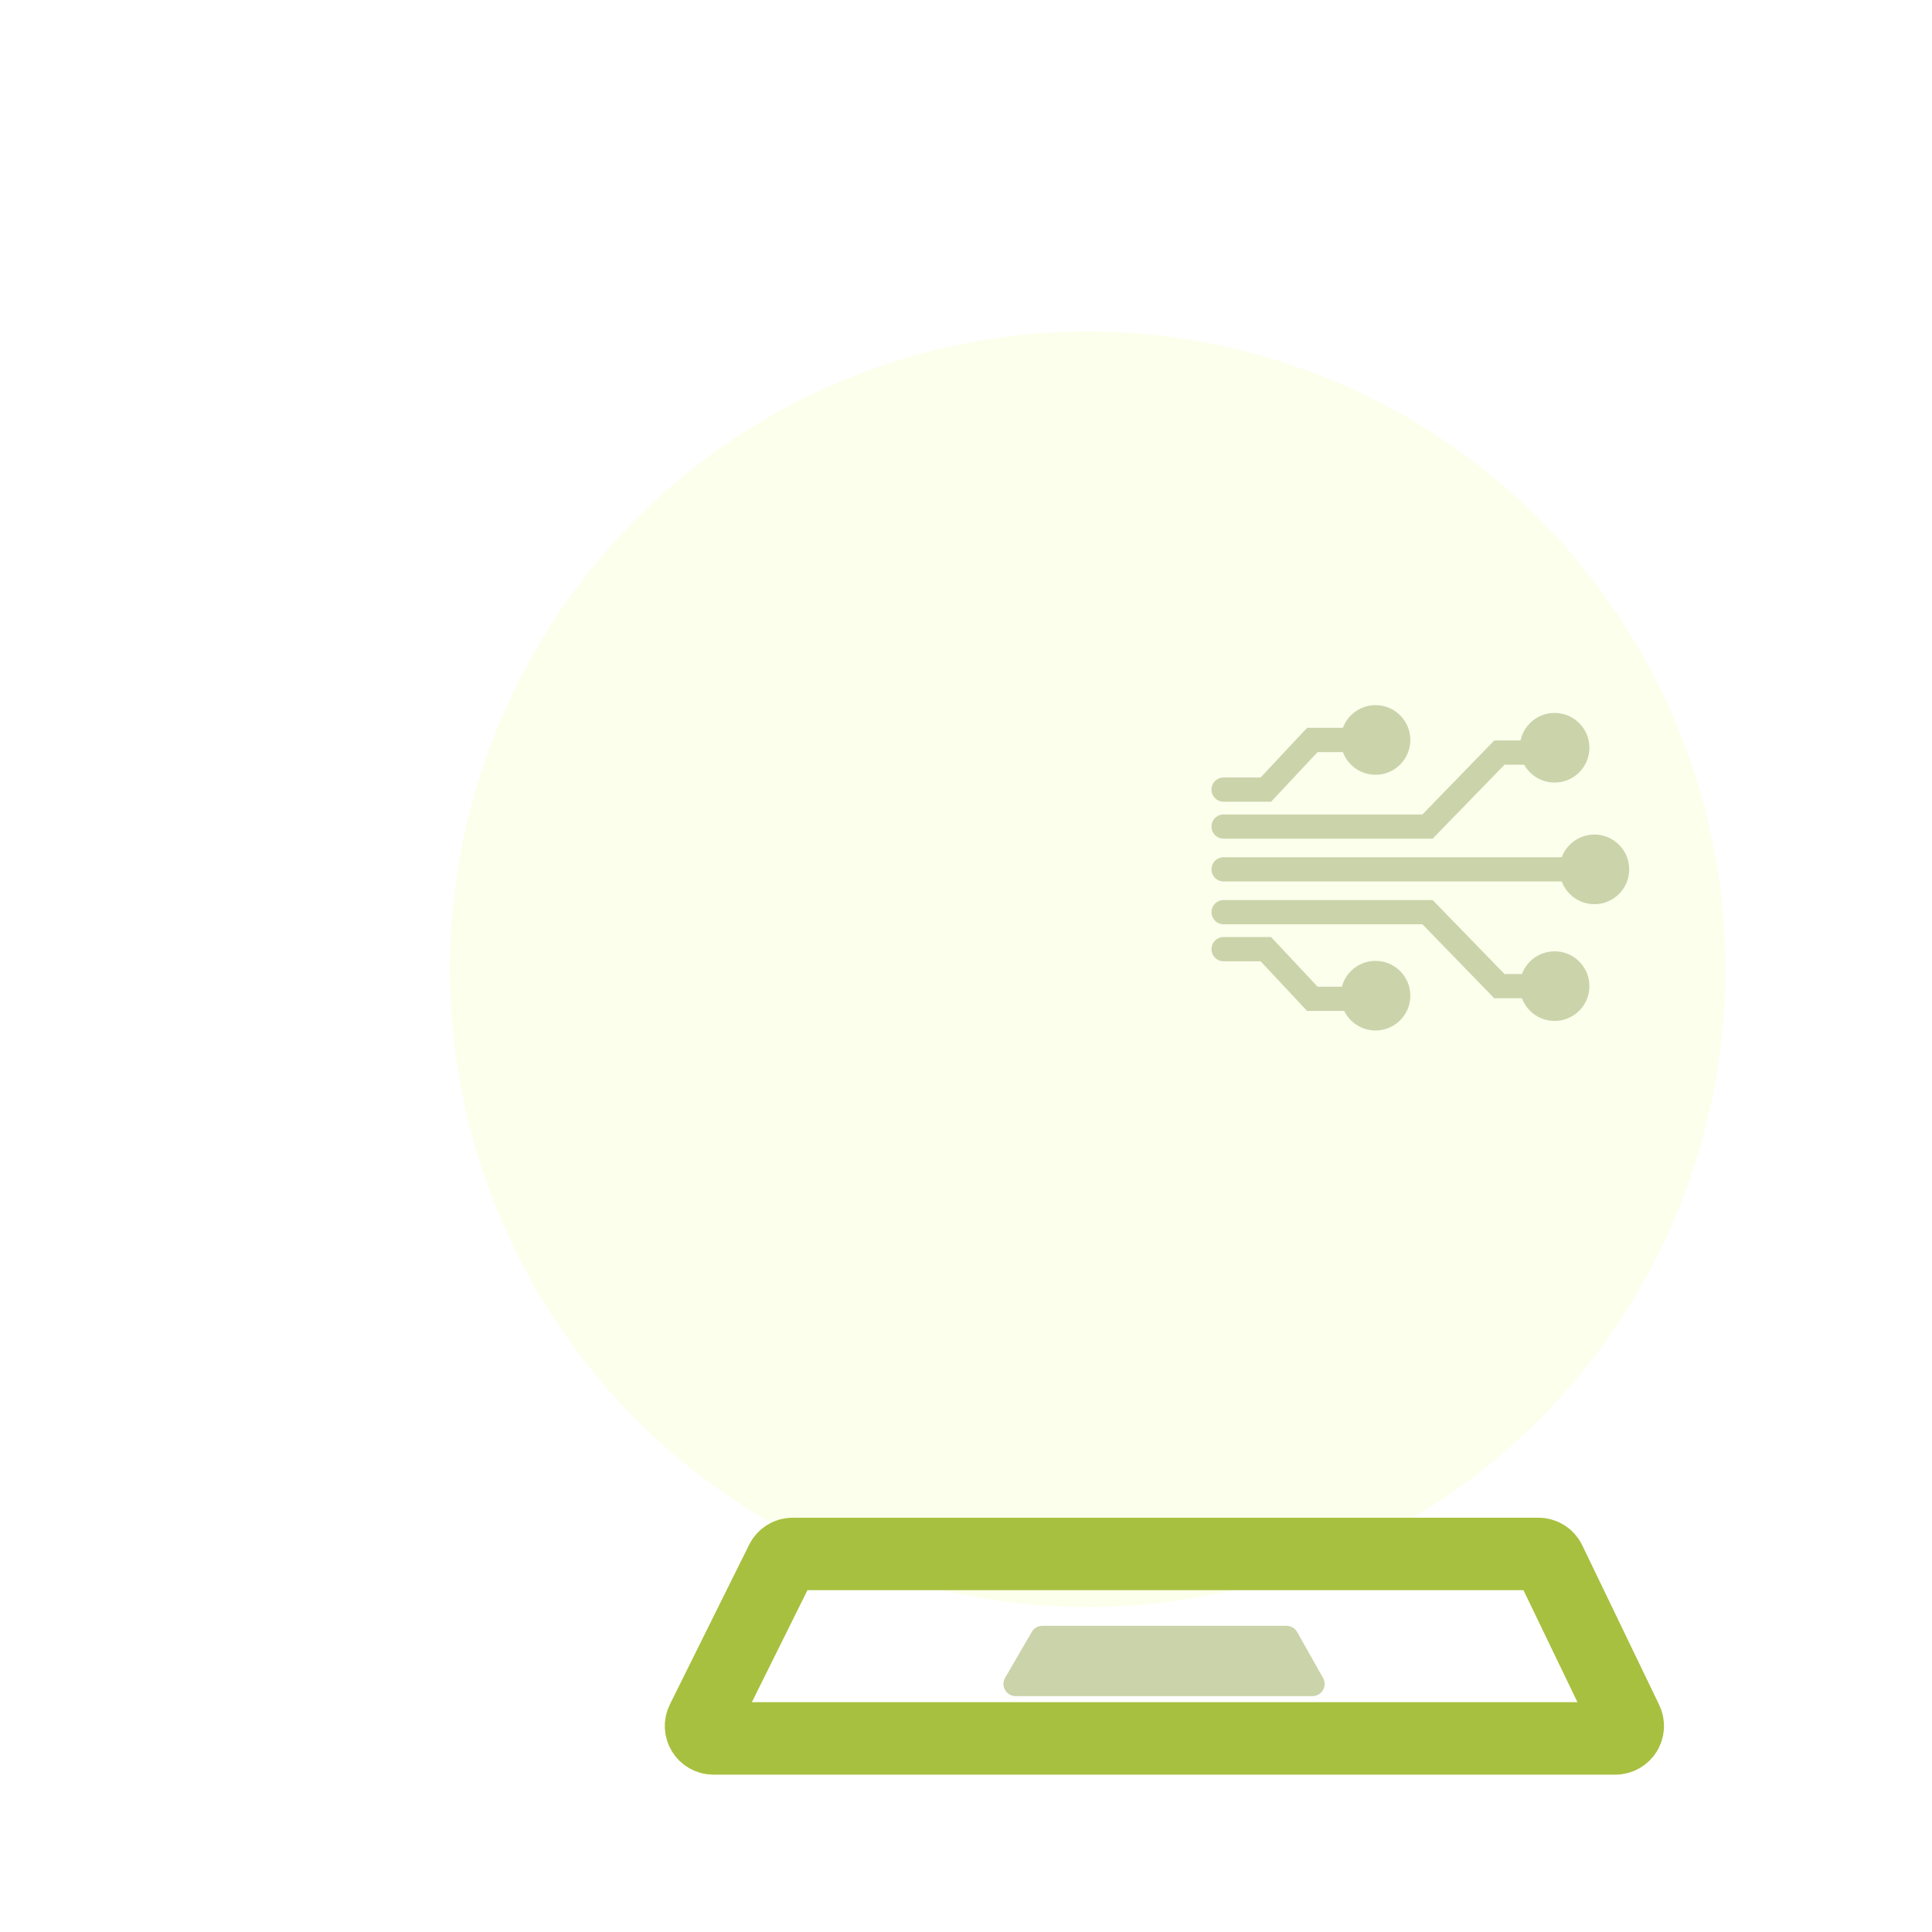
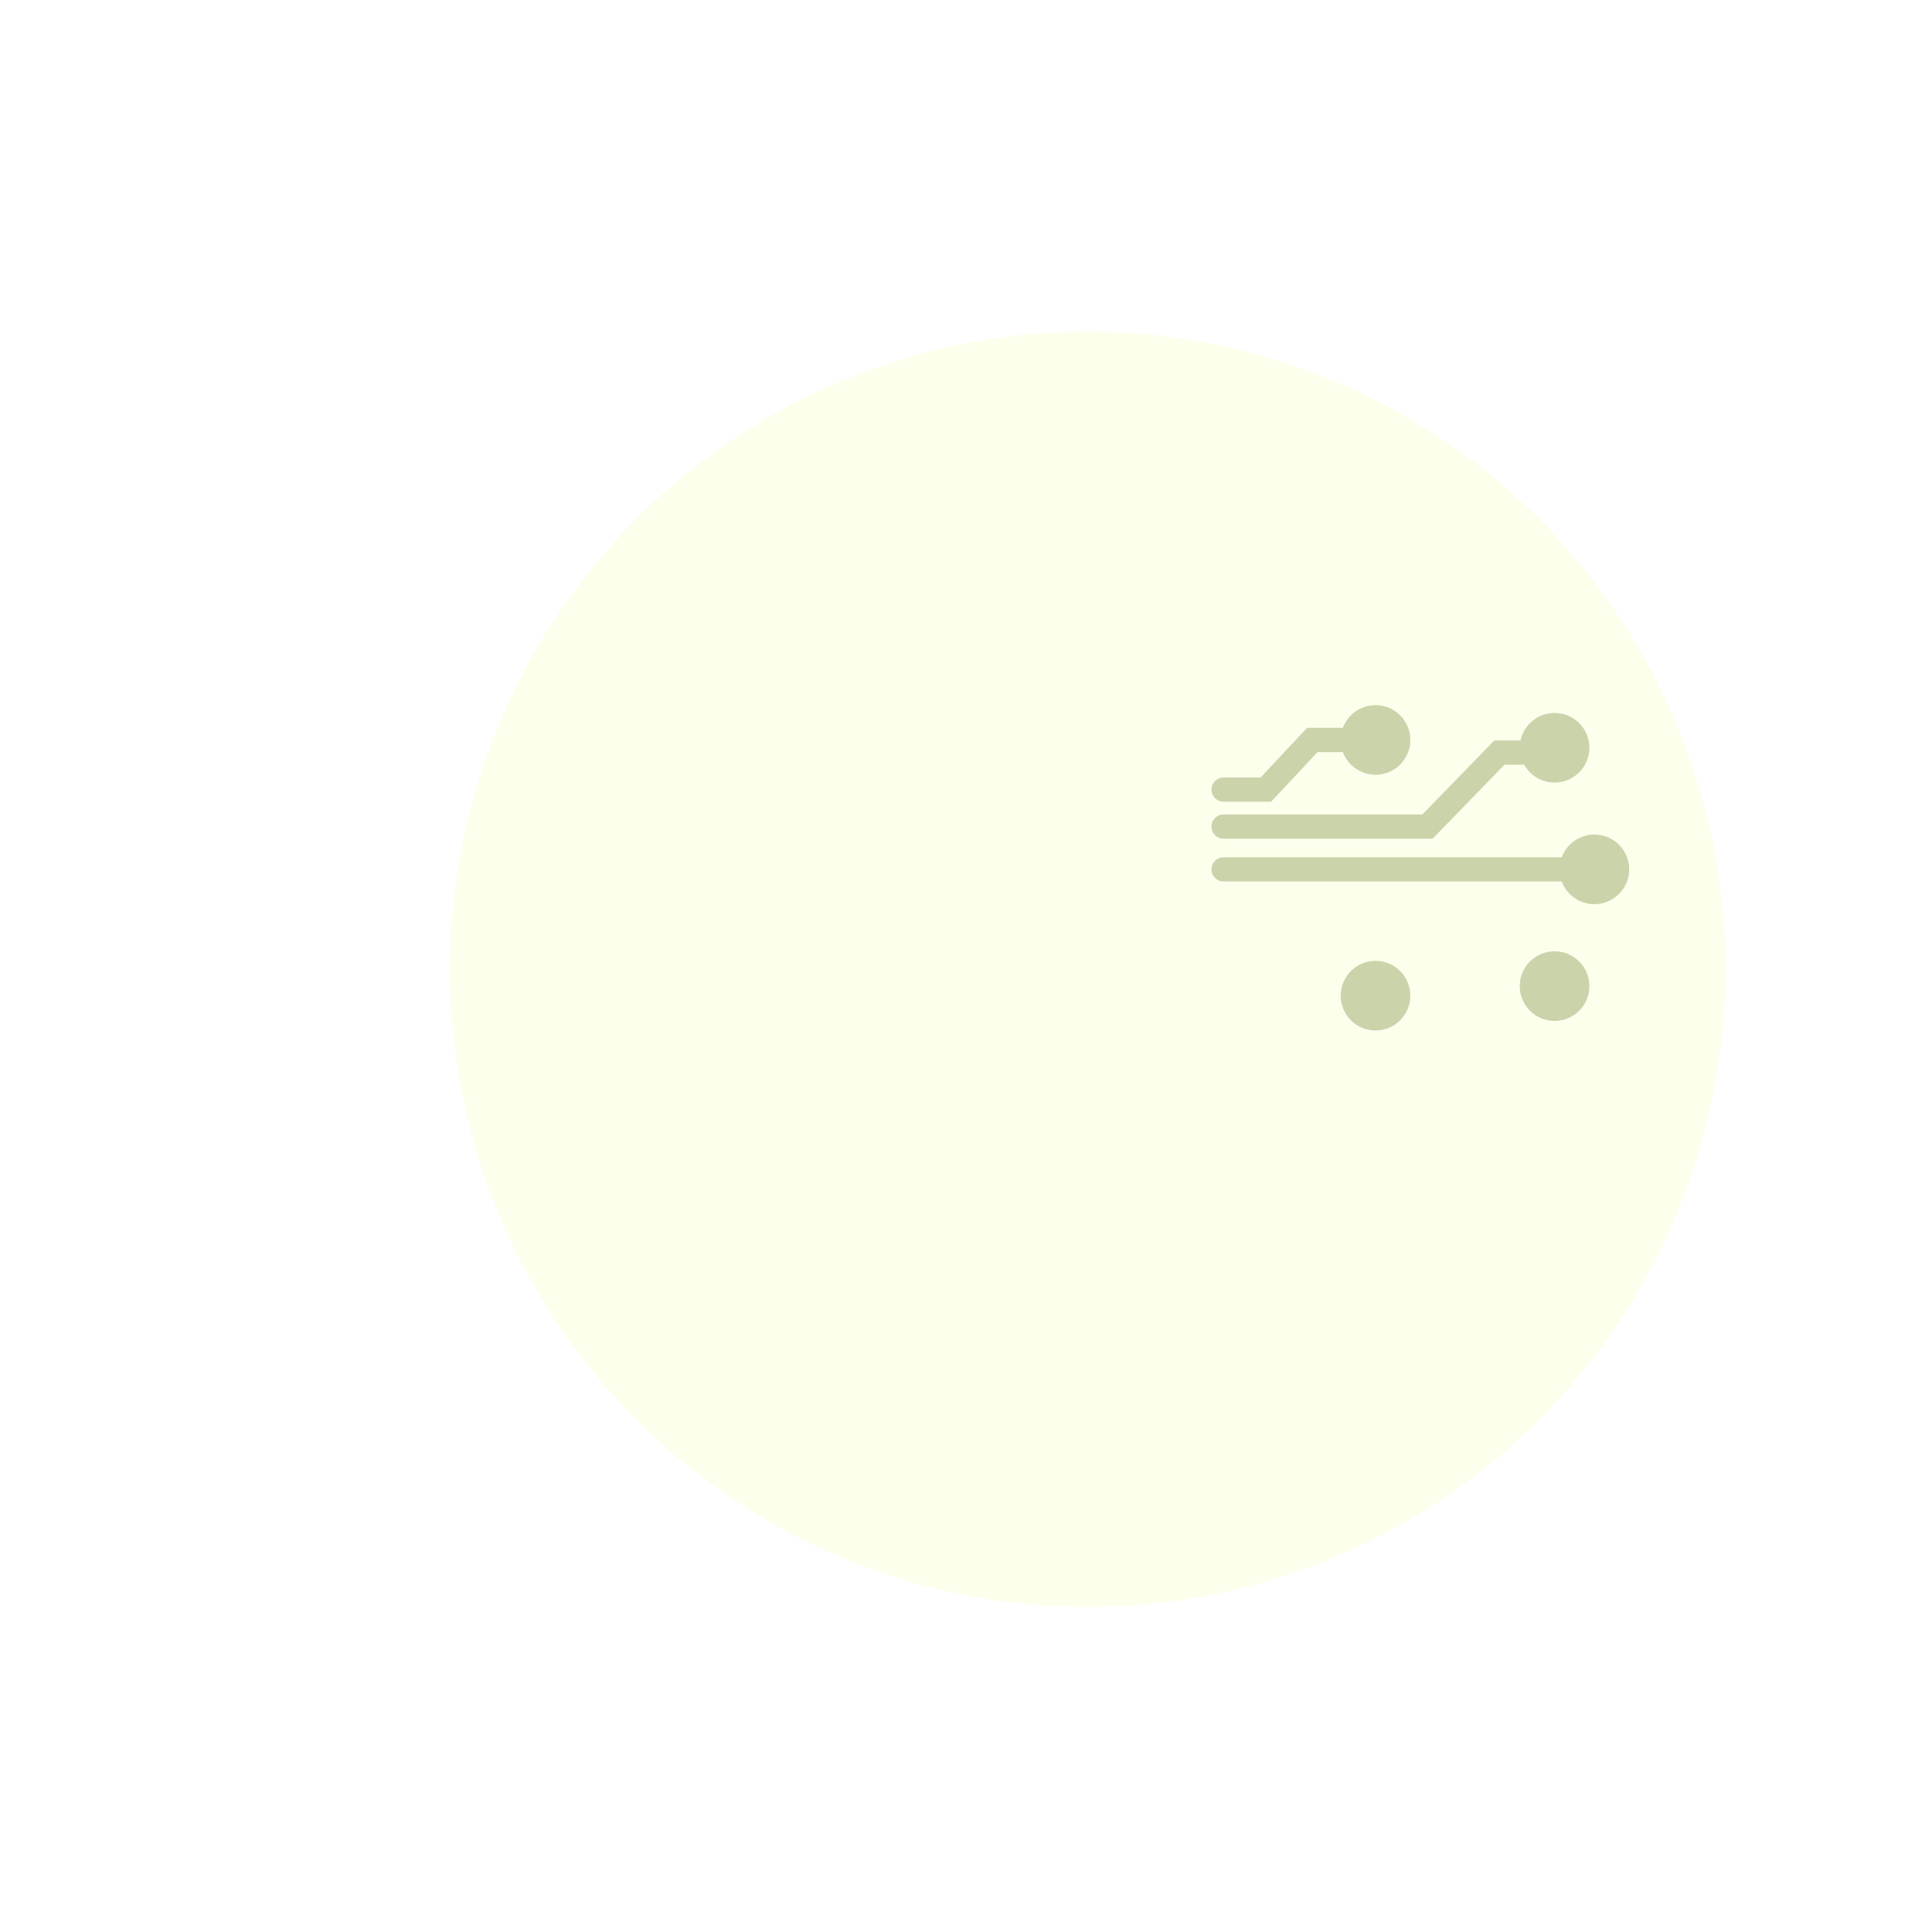
<svg xmlns="http://www.w3.org/2000/svg" width="60" height="60" viewBox="0 0 60 60" fill="none">
  <circle cx="33.779" cy="30.101" r="19.804" fill="#FBFFEC" />
  <g clip-path="url(#clip0_3535_4094)" filter="url(#filter0_dddd_3535_4094)">
-     <path d="M12.619 37.259H35.777C35.925 37.259 36.06 37.344 36.124 37.477L38.514 42.435C38.637 42.691 38.45 42.988 38.166 42.988H10.156C9.87 42.988 9.684 42.687 9.812 42.431L12.273 37.473C12.338 37.342 12.473 37.259 12.619 37.259Z" stroke="#A7C03F" stroke-width="2.25" />
    <path d="M20.044 39.68C20.111 39.563 20.236 39.492 20.371 39.492H27.954C28.091 39.492 28.217 39.565 28.284 39.684L29.088 41.11C29.231 41.363 29.048 41.675 28.758 41.675H19.542C19.25 41.675 19.068 41.358 19.214 41.106L20.044 39.68Z" fill="#CBD3AA" />
    <mask id="path-4-inside-1_3535_4094" fill="white">
      <rect x="11.712" y="19.006" width="25.033" height="15.986" rx="0.757" />
    </mask>
    <rect x="11.712" y="19.006" width="25.033" height="15.986" rx="0.757" stroke="#A7C03F" stroke-width="4.5" mask="url(#path-4-inside-1_3535_4094)" />
  </g>
  <path d="M38 25.67H44.333L46.564 23.373H48.434" stroke="#CBD3AA" stroke-width="0.752" stroke-linecap="round" />
-   <path d="M38 28.328H44.333L46.564 30.625H48.434" stroke="#CBD3AA" stroke-width="0.752" stroke-linecap="round" />
  <path d="M38 26.999H49.878" stroke="#CBD3AA" stroke-width="0.752" stroke-linecap="round" />
  <path d="M38 24.522H39.312L40.756 22.98H42.43" stroke="#CBD3AA" stroke-width="0.752" stroke-linecap="round" />
-   <path d="M38 29.477H39.312L40.756 31.019H42.43" stroke="#CBD3AA" stroke-width="0.752" stroke-linecap="round" />
  <circle cx="42.718" cy="22.98" r="1.081" fill="#CBD3AA" />
  <circle cx="48.279" cy="23.222" r="1.081" fill="#CBD3AA" />
  <circle cx="49.515" cy="26.999" r="1.081" fill="#CBD3AA" />
  <circle cx="48.279" cy="30.625" r="1.081" fill="#CBD3AA" />
  <circle cx="42.718" cy="30.922" r="1.081" fill="#CBD3AA" />
  <defs>
    <filter id="filter0_dddd_3535_4094" x="6.757" y="18.028" width="42.944" height="35.749" filterUnits="userSpaceOnUse" color-interpolation-filters="sRGB">
      <feFlood flood-opacity="0" result="BackgroundImageFix" />
      <feColorMatrix in="SourceAlpha" type="matrix" values="0 0 0 0 0 0 0 0 0 0 0 0 0 0 0 0 0 0 127 0" result="hardAlpha" />
      <feOffset />
      <feGaussianBlur stdDeviation="0.5" />
      <feColorMatrix type="matrix" values="0 0 0 0 0 0 0 0 0 0 0 0 0 0 0 0 0 0 0.1 0" />
      <feBlend mode="normal" in2="BackgroundImageFix" result="effect1_dropShadow_3535_4094" />
      <feColorMatrix in="SourceAlpha" type="matrix" values="0 0 0 0 0 0 0 0 0 0 0 0 0 0 0 0 0 0 127 0" result="hardAlpha" />
      <feOffset dx="2" dy="2" />
      <feGaussianBlur stdDeviation="1" />
      <feColorMatrix type="matrix" values="0 0 0 0 0 0 0 0 0 0 0 0 0 0 0 0 0 0 0.09 0" />
      <feBlend mode="normal" in2="effect1_dropShadow_3535_4094" result="effect2_dropShadow_3535_4094" />
      <feColorMatrix in="SourceAlpha" type="matrix" values="0 0 0 0 0 0 0 0 0 0 0 0 0 0 0 0 0 0 127 0" result="hardAlpha" />
      <feOffset dx="4" dy="3" />
      <feGaussianBlur stdDeviation="1.5" />
      <feColorMatrix type="matrix" values="0 0 0 0 0 0 0 0 0 0 0 0 0 0 0 0 0 0 0.05 0" />
      <feBlend mode="normal" in2="effect2_dropShadow_3535_4094" result="effect3_dropShadow_3535_4094" />
      <feColorMatrix in="SourceAlpha" type="matrix" values="0 0 0 0 0 0 0 0 0 0 0 0 0 0 0 0 0 0 127 0" result="hardAlpha" />
      <feOffset dx="6" dy="6" />
      <feGaussianBlur stdDeviation="1.5" />
      <feColorMatrix type="matrix" values="0 0 0 0 0 0 0 0 0 0 0 0 0 0 0 0 0 0 0.01 0" />
      <feBlend mode="normal" in2="effect3_dropShadow_3535_4094" result="effect4_dropShadow_3535_4094" />
      <feBlend mode="normal" in="SourceGraphic" in2="effect4_dropShadow_3535_4094" result="shape" />
    </filter>
    <clipPath id="clip0_3535_4094">
-       <rect width="32.944" height="25.749" fill="white" transform="translate(7.757 19.028)" />
-     </clipPath>
+       </clipPath>
  </defs>
</svg>